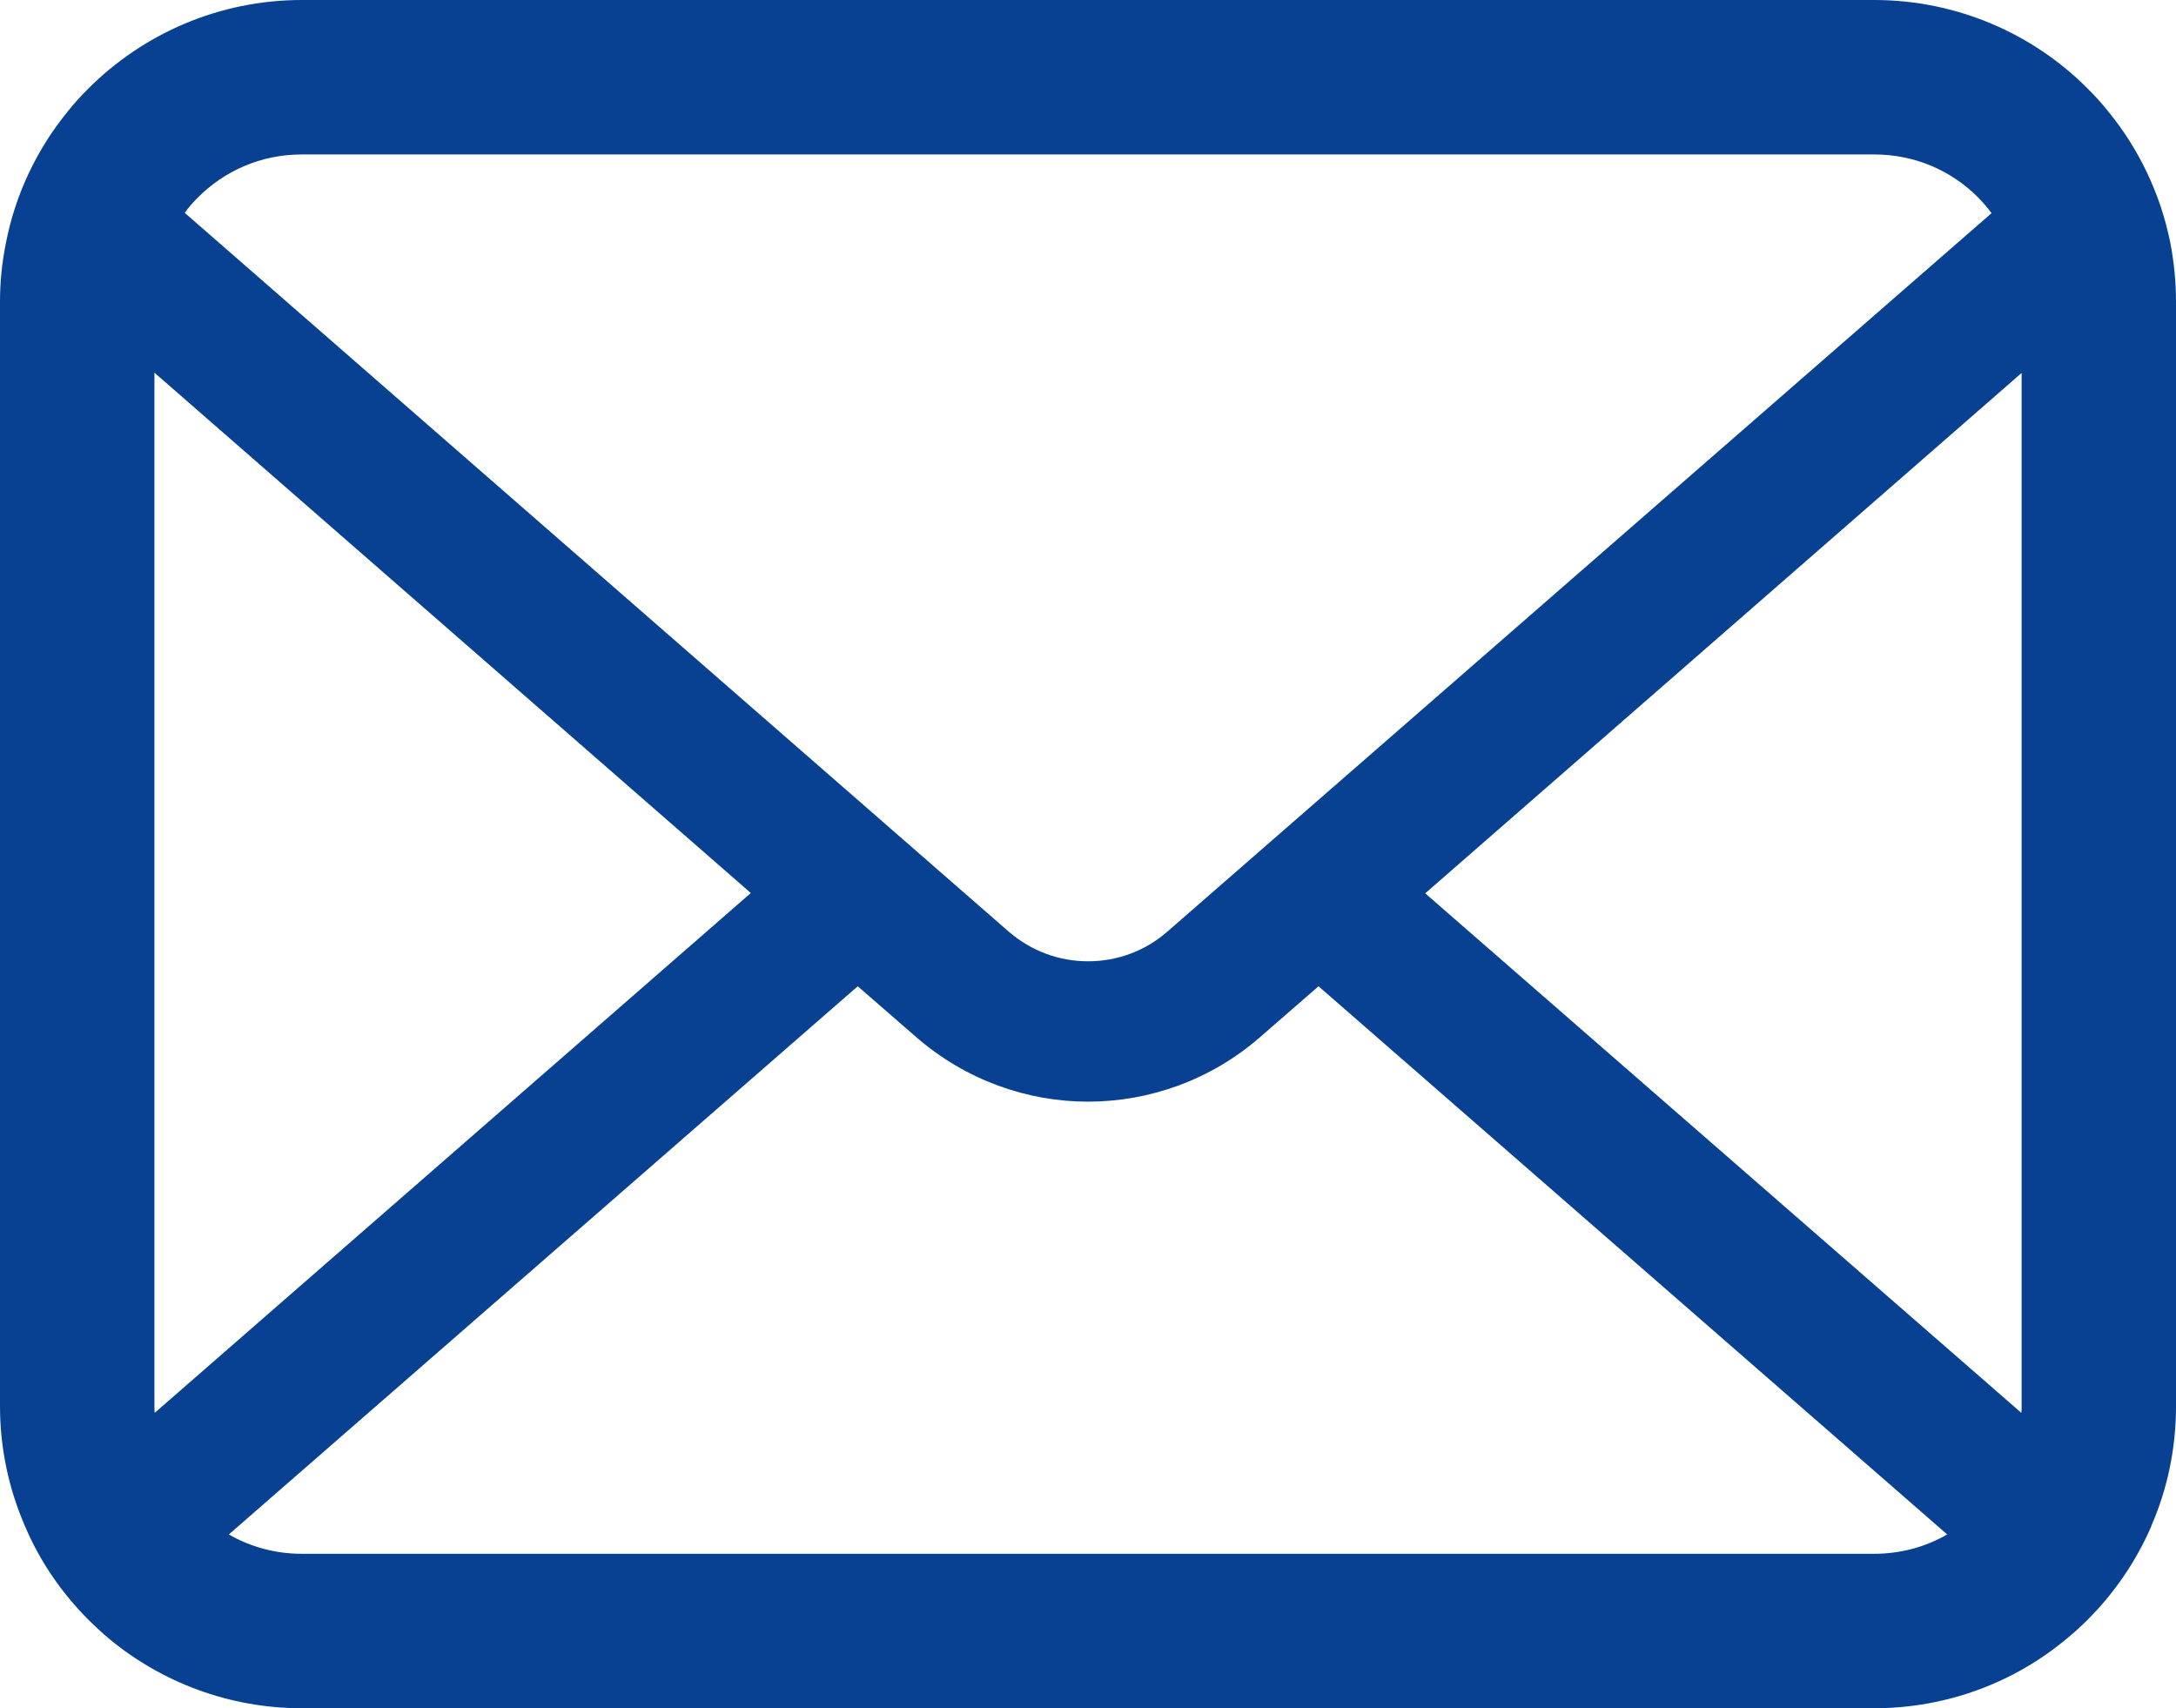
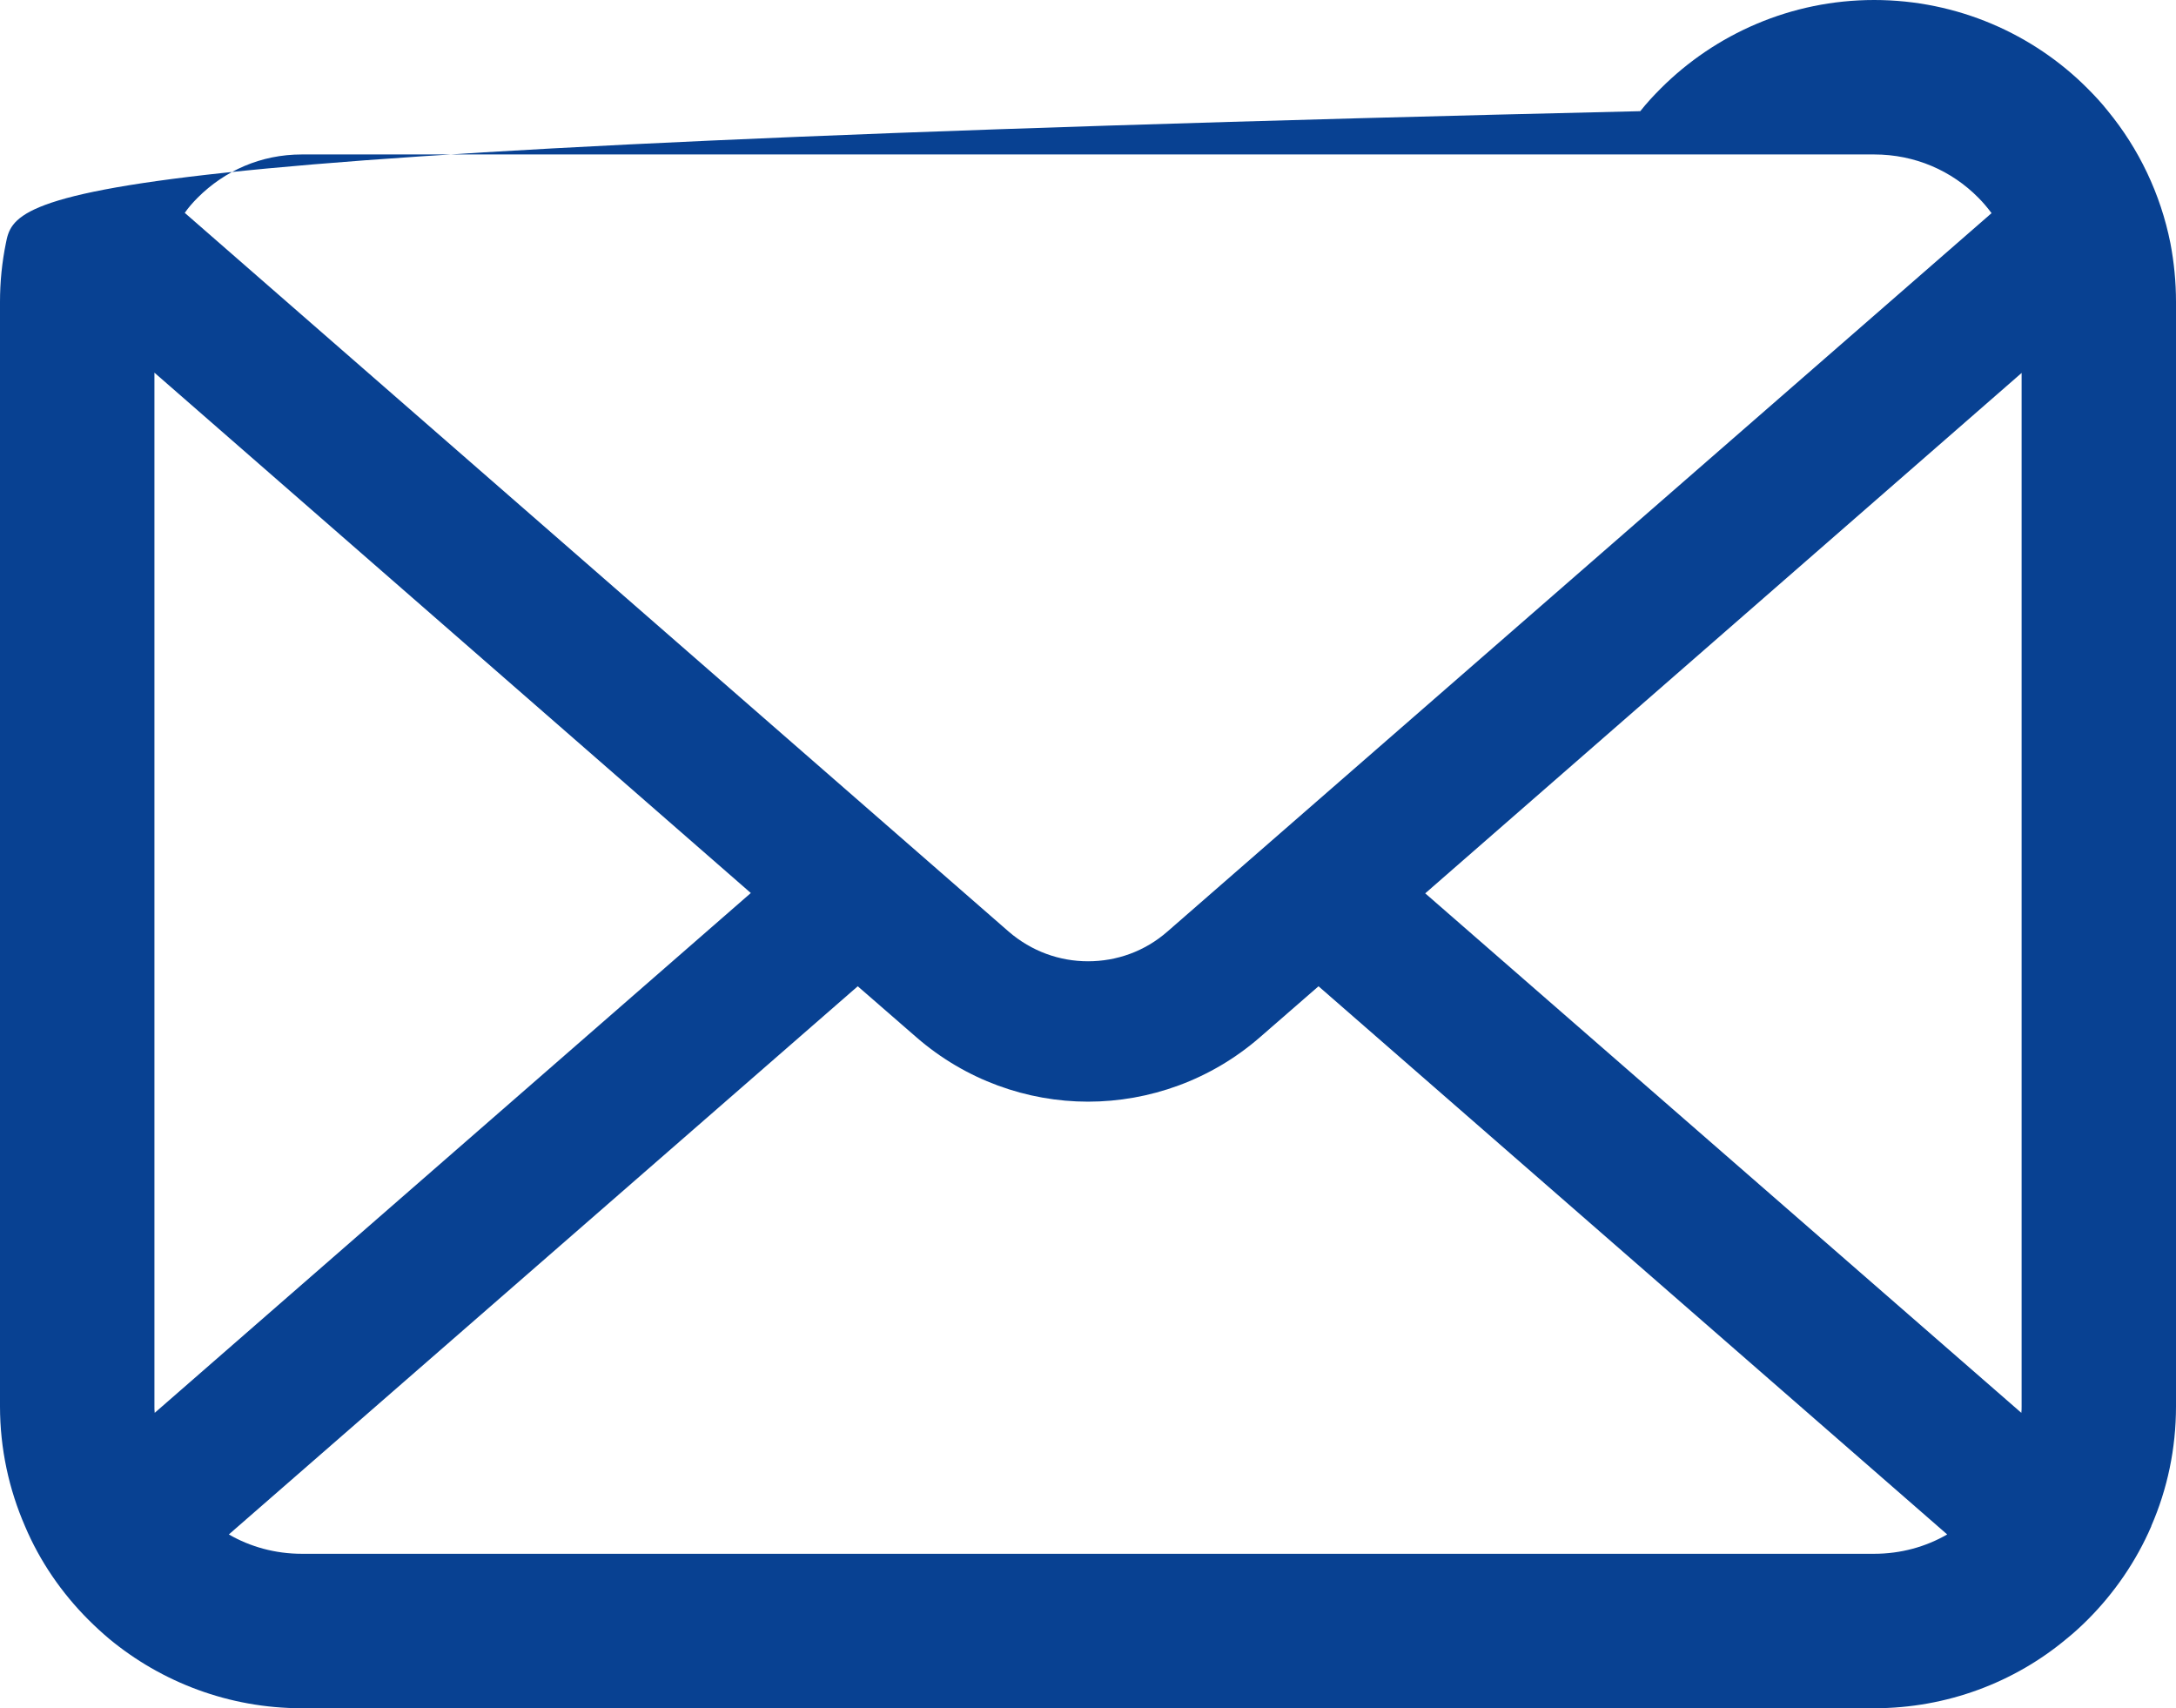
<svg xmlns="http://www.w3.org/2000/svg" version="1.1" id="レイヤー_1" x="0px" y="0px" width="53.657px" height="42.116px" viewBox="0 0 53.657 42.116" style="enable-background:new 0 0 53.657 42.116;" xml:space="preserve">
  <style type="text/css">
	.st0{fill:#084192;}
	.st1{fill:#08418B;}
</style>
  <g>
-     <path class="st0" d="M53.519,5.996c-0.242-1.218-0.782-2.333-1.537-3.254c-0.159-0.201-0.325-0.38-0.505-0.56   C50.14,0.838,48.264,0,46.214,0H7.443c-2.05,0-3.919,0.838-5.262,2.181c-0.18,0.18-0.346,0.359-0.505,0.56   C0.921,3.662,0.38,4.777,0.145,5.996C0.049,6.466,0,6.952,0,7.443v27.23c0,1.045,0.222,2.049,0.617,2.956   c0.366,0.866,0.907,1.649,1.564,2.306c0.167,0.166,0.332,0.319,0.513,0.471c1.288,1.066,2.95,1.71,4.749,1.71h38.771   c1.8,0,3.47-0.644,4.75-1.717c0.18-0.145,0.346-0.298,0.513-0.464c0.657-0.657,1.197-1.44,1.571-2.306v-0.007   c0.395-0.907,0.609-1.904,0.609-2.949V7.443C53.657,6.952,53.609,6.466,53.519,5.996z M4.874,4.874   C5.539,4.21,6.432,3.808,7.443,3.808h38.771c1.011,0,1.912,0.402,2.569,1.066c0.118,0.118,0.228,0.25,0.326,0.381L28.788,22.966   c-0.56,0.491-1.253,0.734-1.959,0.734c-0.699,0-1.391-0.243-1.959-0.734L4.556,5.248C4.646,5.117,4.757,4.992,4.874,4.874z    M3.808,34.674V9.188l14.706,12.829L3.815,34.833C3.808,34.784,3.808,34.729,3.808,34.674z M46.214,38.308H7.443   c-0.658,0-1.274-0.173-1.8-0.477l15.508-13.515l1.448,1.259c1.212,1.053,2.728,1.586,4.23,1.586c1.51,0,3.026-0.533,4.237-1.586   l1.447-1.259l15.502,13.515C47.489,38.135,46.873,38.308,46.214,38.308z M49.85,34.674c0,0.055,0,0.11-0.007,0.159L35.144,22.025   L49.85,9.195V34.674z" />
+     <path class="st0" d="M53.519,5.996c-0.242-1.218-0.782-2.333-1.537-3.254c-0.159-0.201-0.325-0.38-0.505-0.56   C50.14,0.838,48.264,0,46.214,0c-2.05,0-3.919,0.838-5.262,2.181c-0.18,0.18-0.346,0.359-0.505,0.56   C0.921,3.662,0.38,4.777,0.145,5.996C0.049,6.466,0,6.952,0,7.443v27.23c0,1.045,0.222,2.049,0.617,2.956   c0.366,0.866,0.907,1.649,1.564,2.306c0.167,0.166,0.332,0.319,0.513,0.471c1.288,1.066,2.95,1.71,4.749,1.71h38.771   c1.8,0,3.47-0.644,4.75-1.717c0.18-0.145,0.346-0.298,0.513-0.464c0.657-0.657,1.197-1.44,1.571-2.306v-0.007   c0.395-0.907,0.609-1.904,0.609-2.949V7.443C53.657,6.952,53.609,6.466,53.519,5.996z M4.874,4.874   C5.539,4.21,6.432,3.808,7.443,3.808h38.771c1.011,0,1.912,0.402,2.569,1.066c0.118,0.118,0.228,0.25,0.326,0.381L28.788,22.966   c-0.56,0.491-1.253,0.734-1.959,0.734c-0.699,0-1.391-0.243-1.959-0.734L4.556,5.248C4.646,5.117,4.757,4.992,4.874,4.874z    M3.808,34.674V9.188l14.706,12.829L3.815,34.833C3.808,34.784,3.808,34.729,3.808,34.674z M46.214,38.308H7.443   c-0.658,0-1.274-0.173-1.8-0.477l15.508-13.515l1.448,1.259c1.212,1.053,2.728,1.586,4.23,1.586c1.51,0,3.026-0.533,4.237-1.586   l1.447-1.259l15.502,13.515C47.489,38.135,46.873,38.308,46.214,38.308z M49.85,34.674c0,0.055,0,0.11-0.007,0.159L35.144,22.025   L49.85,9.195V34.674z" />
  </g>
</svg>